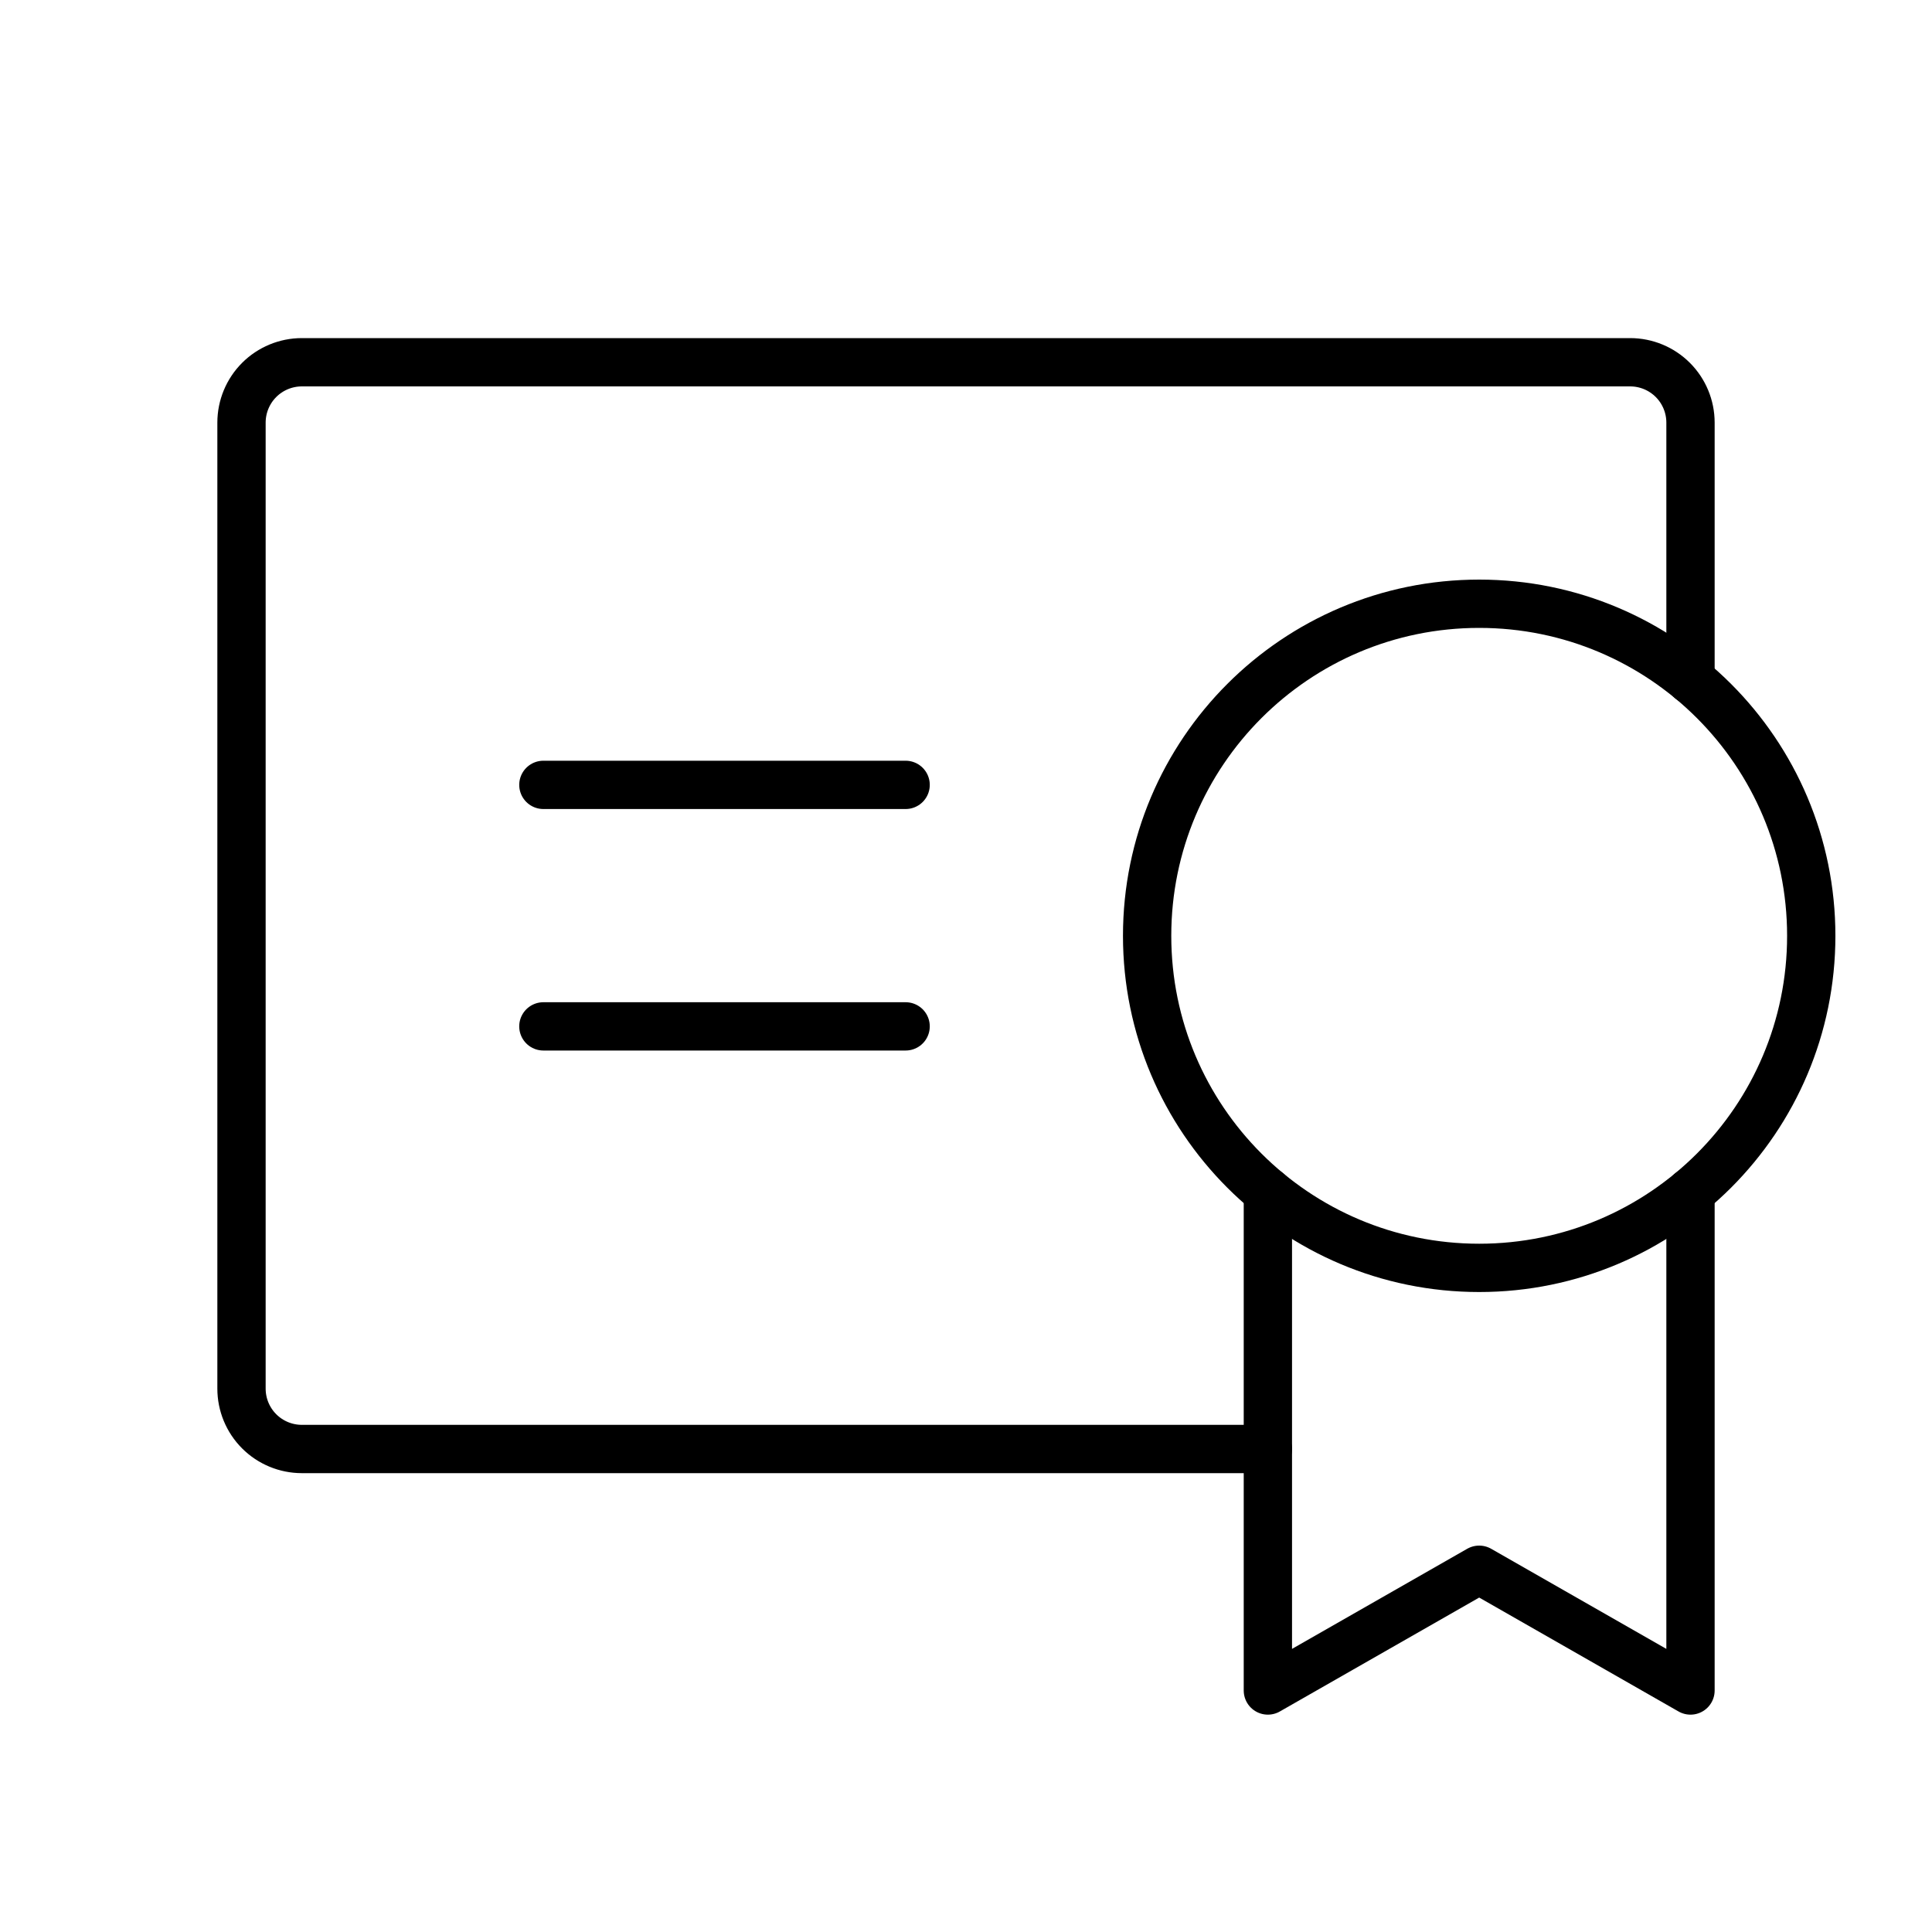
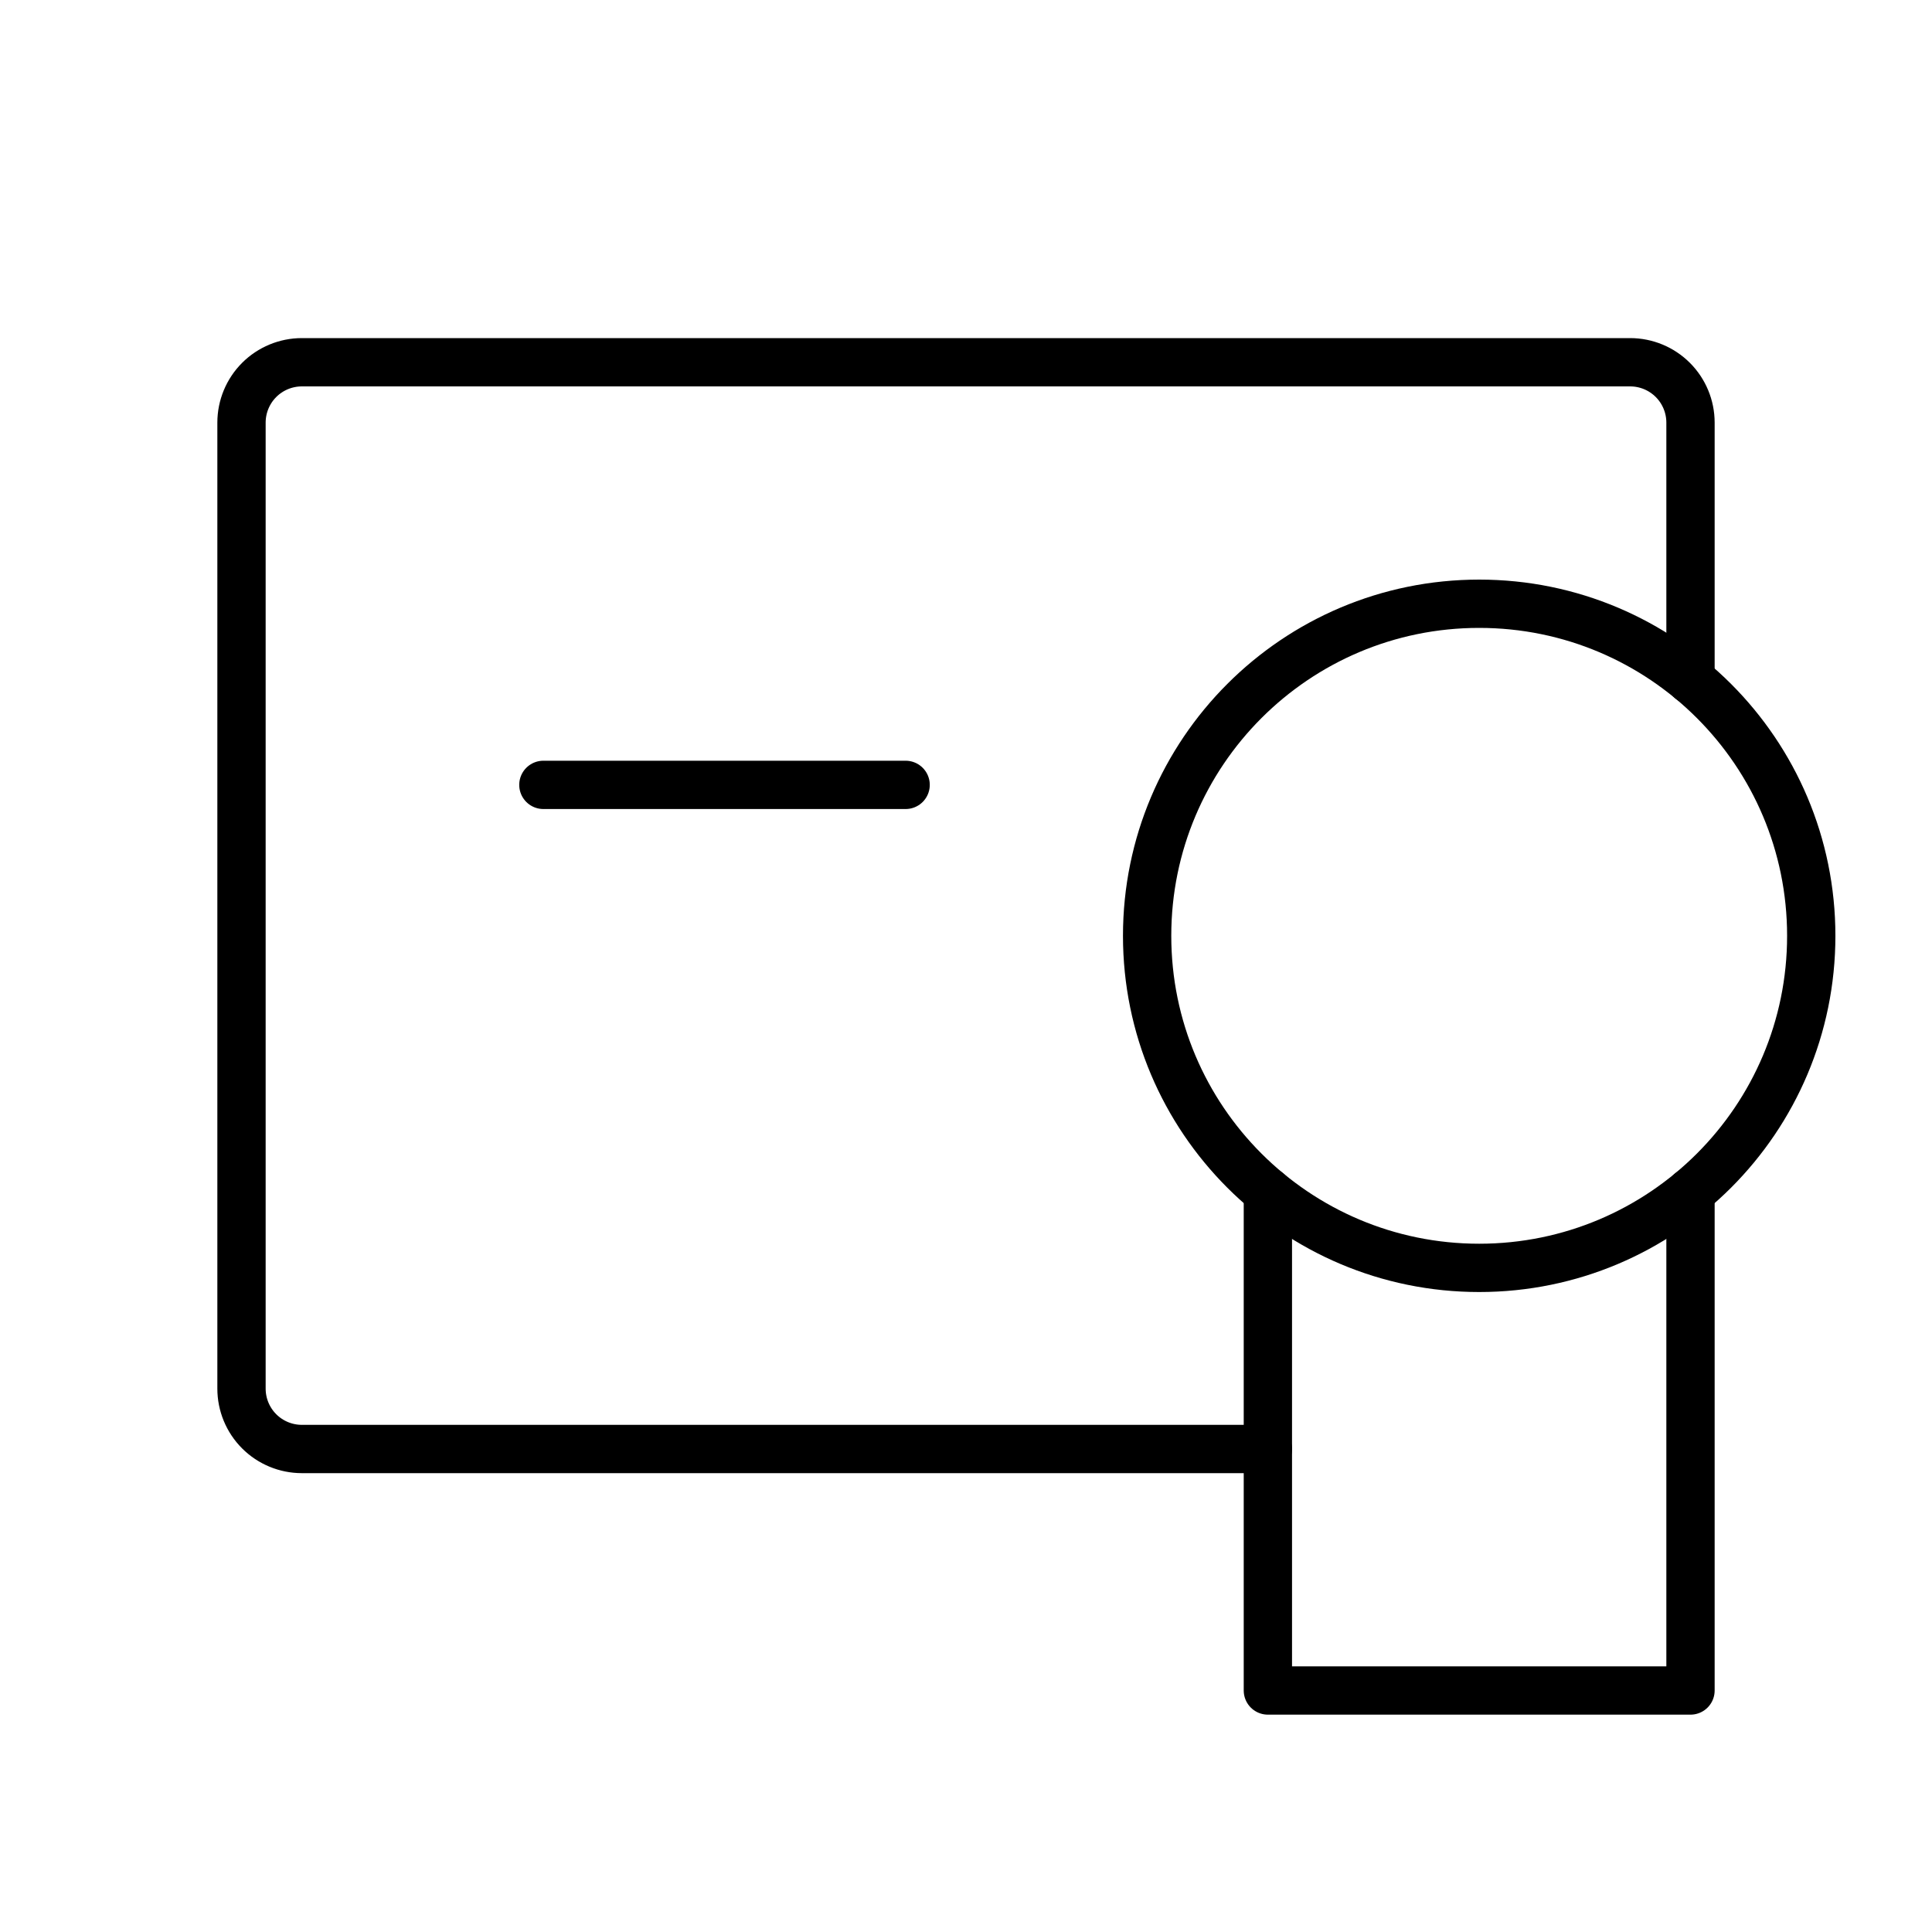
<svg xmlns="http://www.w3.org/2000/svg" width="120" height="120" viewBox="0 0 120 120" fill="none">
  <g id="Certificate" clip-path="url(#clip0_128_474)">
-     <path id="Vector" d="M33.75 63.75H56.25" stroke="black" stroke-width="3" stroke-linecap="round" stroke-linejoin="round" />
    <path id="Vector_2" d="M33.75 48.75H56.25" stroke="black" stroke-width="3" stroke-linecap="round" stroke-linejoin="round" />
    <path id="Vector_3" d="M91.875 78.75C103.266 78.75 112.5 69.516 112.5 58.125C112.5 46.734 103.266 37.5 91.875 37.5C80.484 37.5 71.25 46.734 71.25 58.125C71.25 69.516 80.484 78.75 91.875 78.75Z" stroke="black" stroke-width="3" stroke-linecap="round" stroke-linejoin="round" />
    <path id="Vector_4" d="M78.75 90H18.75C17.755 90 16.802 89.605 16.098 88.902C15.395 88.198 15 87.245 15 86.25V26.25C15 25.255 15.395 24.302 16.098 23.598C16.802 22.895 17.755 22.5 18.75 22.5H101.25C102.245 22.5 103.198 22.895 103.902 23.598C104.605 24.302 105 25.255 105 26.25V42.216" stroke="black" stroke-width="3" stroke-linecap="round" stroke-linejoin="round" />
-     <path id="Vector_5" d="M78.75 74.034V105L91.875 97.5L105 105V74.034" stroke="black" stroke-width="3" stroke-linecap="round" stroke-linejoin="round" />
+     <path id="Vector_5" d="M78.75 74.034V105L105 105V74.034" stroke="black" stroke-width="3" stroke-linecap="round" stroke-linejoin="round" />
  </g>
  <defs>
    <clipPath id="clip0_128_474">
      <rect width="120" height="120" fill="white" />
    </clipPath>
  </defs>
</svg>